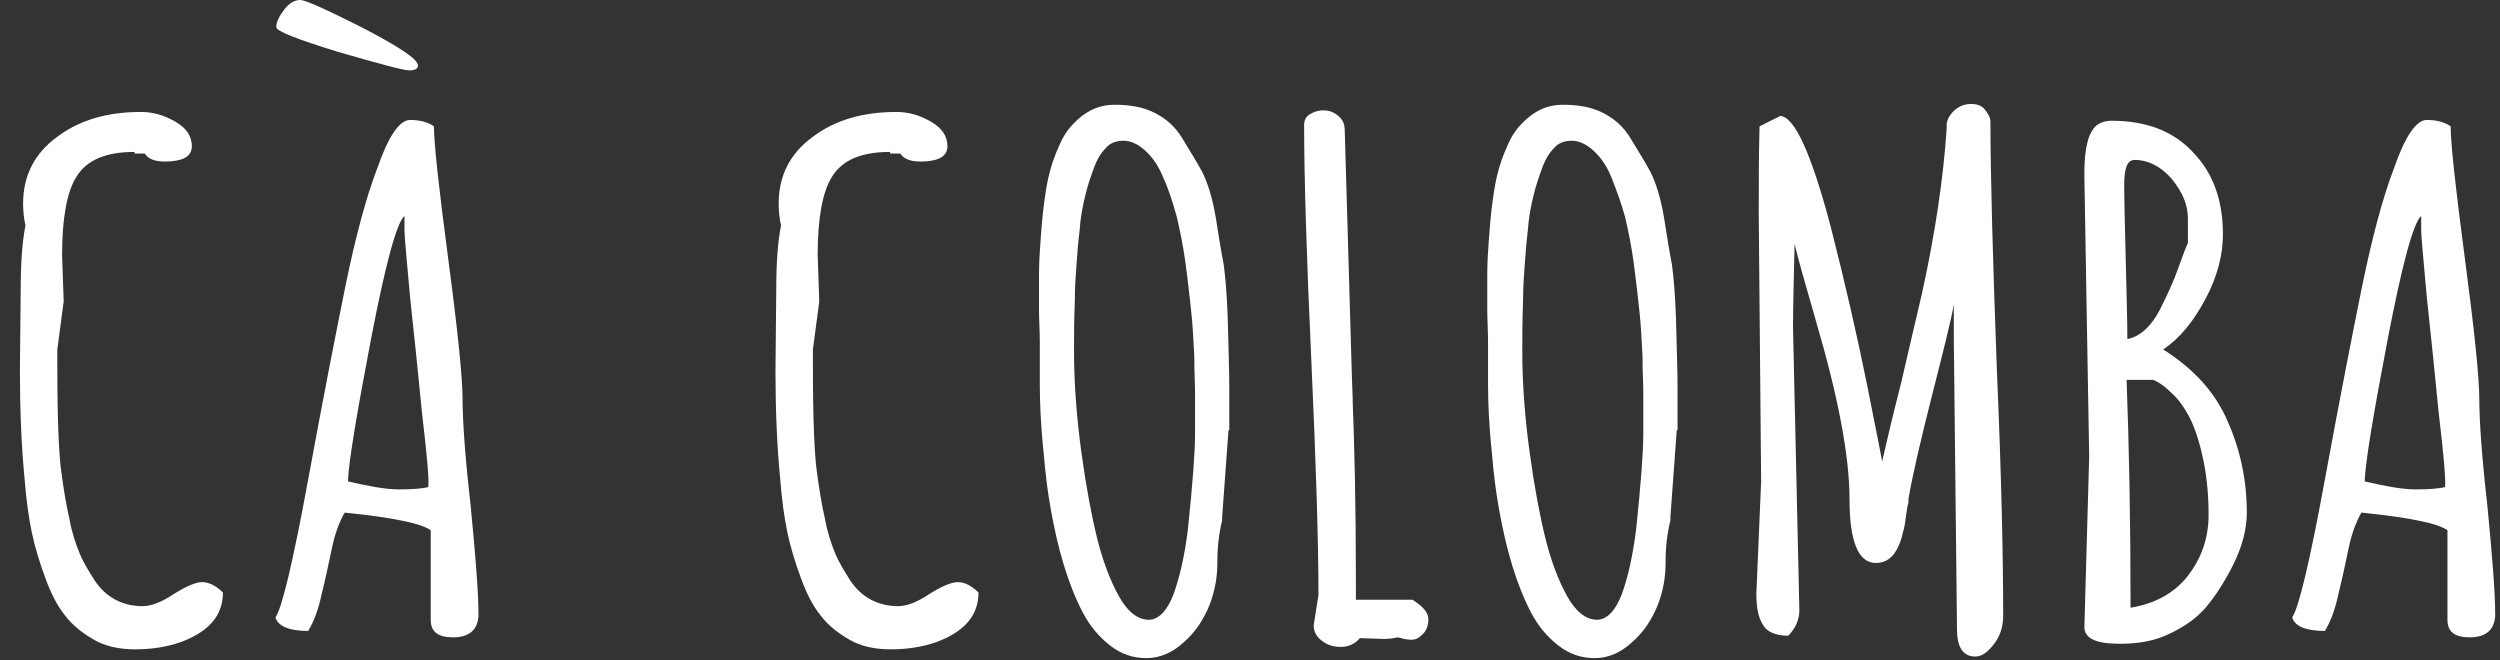
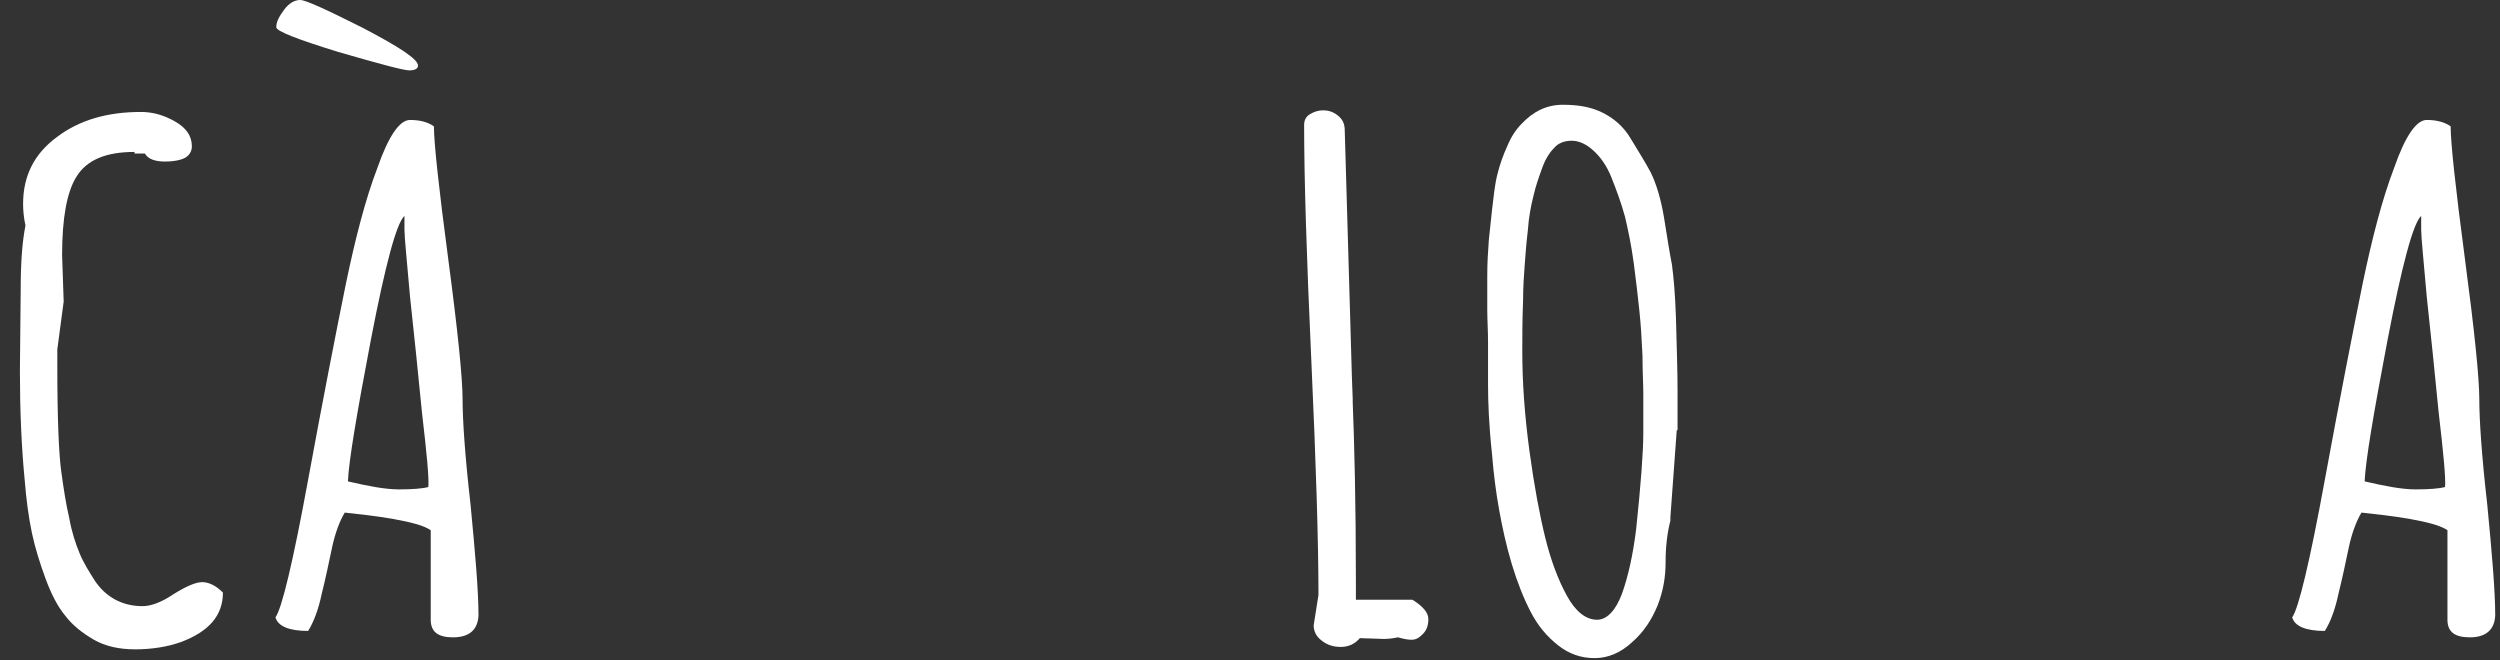
<svg xmlns="http://www.w3.org/2000/svg" width="106" height="28" viewBox="0 0 106 28" fill="none">
  <rect x="0" y="0" width="106" height="28" fill="#333333" stroke="none" />
  <path d="M2.7 12.783L2.43 14.817V15.529C2.43 17.8 2.498 19.292 2.599 20.004C2.7 20.75 2.802 21.395 2.937 21.971C3.038 22.547 3.207 23.056 3.376 23.463C3.544 23.87 3.781 24.243 4.017 24.616C4.49 25.328 5.199 25.701 6.042 25.701C6.414 25.701 6.853 25.531 7.359 25.192C7.899 24.853 8.304 24.683 8.574 24.683C8.844 24.683 9.148 24.819 9.452 25.124C9.452 26.108 8.844 26.786 7.663 27.226C7.089 27.43 6.414 27.532 5.739 27.532C5.03 27.532 4.456 27.396 3.983 27.125C3.511 26.853 3.072 26.514 2.768 26.108C2.43 25.701 2.16 25.158 1.924 24.514C1.688 23.87 1.485 23.226 1.35 22.581C1.215 21.937 1.114 21.191 1.046 20.343C0.911 18.953 0.844 17.394 0.844 15.732L0.878 12.24C0.878 11.121 0.945 10.24 1.08 9.561C1.013 9.256 0.979 8.951 0.979 8.646C0.979 7.459 1.451 6.51 2.43 5.798C3.376 5.086 4.557 4.747 5.975 4.747C6.481 4.747 6.954 4.882 7.427 5.154C7.899 5.425 8.135 5.764 8.135 6.205C8.135 6.408 8.034 6.578 7.865 6.679C7.697 6.781 7.393 6.849 6.988 6.849C6.583 6.849 6.279 6.747 6.144 6.51H5.705V6.442C4.49 6.442 3.679 6.781 3.241 7.493C2.835 8.137 2.633 9.256 2.633 10.816L2.7 12.783Z" fill="white" />
  <path d="M19.208 27.023C18.567 27.023 18.263 26.786 18.263 26.277V22.48C17.959 22.276 17.419 22.14 16.676 22.005C15.9 21.869 15.225 21.801 14.617 21.734C14.414 22.073 14.212 22.581 14.077 23.226C13.942 23.87 13.807 24.514 13.638 25.192C13.503 25.836 13.3 26.379 13.064 26.752C12.254 26.752 11.781 26.548 11.68 26.175C11.95 25.802 12.423 23.836 13.064 20.343C13.706 16.851 14.246 14.105 14.651 12.104C15.056 10.138 15.495 8.443 16.001 7.12C16.474 5.764 16.946 5.086 17.385 5.086C17.824 5.086 18.162 5.188 18.398 5.357C18.398 6.035 18.6 7.934 19.006 10.986C19.411 14.037 19.613 16.037 19.613 16.919C19.613 17.8 19.714 19.326 19.951 21.395C20.153 23.497 20.288 25.056 20.288 26.107C20.255 26.684 19.917 27.023 19.208 27.023ZM12.051 0.407C12.254 0.136 12.49 0 12.727 0C12.963 0 13.841 0.407 15.393 1.187C16.946 2 17.723 2.509 17.723 2.78C17.723 2.916 17.588 2.984 17.351 2.984C17.115 2.984 16.102 2.712 14.347 2.204C12.591 1.661 11.714 1.322 11.714 1.153C11.714 0.915 11.849 0.678 12.051 0.407ZM17.892 17.495C17.723 15.766 17.554 14.139 17.385 12.579C17.25 11.019 17.149 10.07 17.149 9.731C17.149 9.392 17.149 9.222 17.149 9.155C16.811 9.46 16.339 11.223 15.731 14.376C15.123 17.563 14.786 19.564 14.752 20.411C15.63 20.615 16.339 20.75 16.913 20.75C17.486 20.75 17.925 20.716 18.162 20.649C18.195 20.276 18.094 19.225 17.892 17.495Z" fill="white" />
-   <path d="M34.737 12.783L34.467 14.817V15.529C34.467 17.8 34.534 19.292 34.635 20.004C34.737 20.75 34.838 21.395 34.973 21.971C35.074 22.547 35.243 23.056 35.412 23.463C35.581 23.87 35.817 24.243 36.053 24.616C36.526 25.328 37.235 25.701 38.079 25.701C38.45 25.701 38.889 25.531 39.395 25.192C39.935 24.853 40.34 24.683 40.611 24.683C40.881 24.683 41.184 24.819 41.488 25.124C41.488 26.108 40.881 26.786 39.699 27.226C39.125 27.43 38.45 27.532 37.775 27.532C37.066 27.532 36.492 27.396 36.02 27.125C35.547 26.853 35.108 26.514 34.804 26.108C34.467 25.701 34.197 25.158 33.96 24.514C33.724 23.87 33.521 23.226 33.386 22.581C33.251 21.937 33.15 21.191 33.083 20.343C32.947 18.953 32.88 17.394 32.88 15.732L32.914 12.24C32.914 11.121 32.981 10.24 33.116 9.561C33.049 9.256 33.015 8.951 33.015 8.646C33.015 7.459 33.488 6.51 34.467 5.798C35.412 5.086 36.593 4.747 38.011 4.747C38.518 4.747 38.99 4.882 39.463 5.154C39.935 5.425 40.172 5.764 40.172 6.205C40.172 6.408 40.07 6.578 39.902 6.679C39.733 6.781 39.429 6.849 39.024 6.849C38.619 6.849 38.315 6.747 38.18 6.51H37.741V6.442C36.526 6.442 35.716 6.781 35.277 7.493C34.872 8.137 34.669 9.256 34.669 10.816L34.737 12.783Z" fill="white" />
-   <path d="M52.088 18.241L51.818 21.937V22.073C51.683 22.615 51.616 23.192 51.616 23.836C51.616 24.48 51.514 25.056 51.278 25.667C51.042 26.243 50.704 26.785 50.198 27.226C49.725 27.667 49.185 27.904 48.611 27.904C48.037 27.904 47.531 27.735 47.058 27.362C46.586 26.989 46.215 26.548 45.911 25.972C45.607 25.395 45.337 24.717 45.1 23.938C44.864 23.158 44.695 22.378 44.56 21.632C44.425 20.886 44.324 20.106 44.257 19.259C44.121 18.004 44.088 17.021 44.088 16.309C44.088 15.597 44.088 15.02 44.088 14.512C44.088 14.003 44.054 13.562 44.054 13.155C44.054 12.952 44.054 12.749 44.054 12.477C44.054 12.24 44.054 11.969 44.054 11.697C44.054 11.121 44.088 10.646 44.121 10.172C44.155 9.731 44.189 9.256 44.257 8.714C44.324 8.205 44.392 7.731 44.493 7.358C44.594 6.951 44.729 6.578 44.898 6.205C45.067 5.798 45.269 5.493 45.505 5.255C46.012 4.713 46.586 4.442 47.261 4.442C47.936 4.442 48.476 4.543 48.949 4.781C49.422 5.018 49.827 5.357 50.13 5.866C50.434 6.374 50.738 6.849 50.974 7.29C51.211 7.764 51.413 8.409 51.548 9.222C51.683 10.07 51.785 10.714 51.886 11.223C51.953 11.731 52.021 12.477 52.055 13.461C52.088 14.749 52.122 15.766 52.122 16.512V18.241H52.088ZM49.32 7.527C49.118 7.018 48.848 6.646 48.544 6.374C48.24 6.103 47.936 5.967 47.632 5.967C47.328 5.967 47.058 6.069 46.89 6.273C46.687 6.476 46.518 6.747 46.383 7.12C46.248 7.493 46.113 7.866 46.012 8.307C45.911 8.714 45.809 9.222 45.776 9.765C45.708 10.307 45.674 10.816 45.641 11.257C45.607 11.697 45.573 12.172 45.573 12.715C45.539 13.596 45.539 14.274 45.539 14.783V14.918C45.539 16.207 45.641 17.631 45.843 19.123C46.046 20.615 46.282 21.869 46.518 22.819C46.755 23.768 47.058 24.582 47.43 25.26C47.801 25.938 48.24 26.277 48.713 26.277C49.118 26.277 49.489 25.904 49.759 25.192C50.029 24.446 50.232 23.531 50.367 22.446C50.569 20.513 50.67 19.157 50.67 18.377C50.67 17.597 50.67 17.021 50.67 16.648C50.67 16.275 50.637 15.766 50.637 15.088C50.603 14.41 50.569 13.766 50.502 13.155C50.434 12.545 50.367 11.901 50.265 11.155C50.164 10.409 50.029 9.765 49.894 9.188C49.725 8.578 49.556 8.036 49.32 7.527Z" fill="white" />
  <path d="M57.321 16.003L57.355 16.919V17.055C57.422 18.75 57.49 21.293 57.49 24.683V25.429H59.886C60.325 25.701 60.562 25.972 60.562 26.243C60.562 26.514 60.494 26.718 60.325 26.887C60.157 27.057 60.022 27.125 59.853 27.125C59.684 27.125 59.515 27.091 59.279 27.023C59.11 27.057 58.907 27.091 58.671 27.091L57.658 27.057C57.456 27.294 57.186 27.43 56.848 27.43C56.511 27.43 56.241 27.328 56.038 27.159C55.802 26.989 55.7 26.752 55.7 26.514L55.903 25.226C55.903 23.022 55.802 19.699 55.599 15.258C55.397 10.85 55.295 7.527 55.295 5.289C55.295 5.12 55.363 4.95 55.532 4.849C55.7 4.747 55.869 4.679 56.106 4.679C56.342 4.679 56.544 4.747 56.747 4.916C56.95 5.086 57.017 5.289 57.017 5.527L57.321 16.003Z" fill="white" />
-   <path d="M71.094 18.241L70.824 21.937V22.073C70.689 22.615 70.621 23.192 70.621 23.836C70.621 24.48 70.52 25.056 70.284 25.667C70.048 26.243 69.71 26.785 69.204 27.226C68.731 27.667 68.191 27.904 67.617 27.904C67.043 27.904 66.537 27.735 66.064 27.362C65.591 26.989 65.22 26.548 64.916 25.972C64.613 25.395 64.343 24.717 64.106 23.938C63.87 23.158 63.701 22.378 63.566 21.632C63.431 20.886 63.33 20.106 63.262 19.259C63.127 18.004 63.093 17.021 63.093 16.309C63.093 15.597 63.093 15.02 63.093 14.512C63.093 14.003 63.06 13.562 63.06 13.155C63.06 12.952 63.06 12.749 63.06 12.477C63.06 12.24 63.06 11.969 63.06 11.697C63.06 11.121 63.093 10.646 63.127 10.172C63.161 9.731 63.195 9.256 63.262 8.714C63.33 8.205 63.397 7.731 63.498 7.358C63.6 6.951 63.735 6.578 63.904 6.205C64.072 5.798 64.275 5.493 64.511 5.255C65.018 4.713 65.591 4.442 66.267 4.442C66.942 4.442 67.482 4.543 67.955 4.781C68.427 5.018 68.832 5.357 69.136 5.866C69.44 6.374 69.744 6.849 69.98 7.29C70.216 7.764 70.419 8.409 70.554 9.222C70.689 10.07 70.79 10.714 70.891 11.223C70.959 11.731 71.027 12.477 71.06 13.461C71.094 14.749 71.128 15.766 71.128 16.512V18.241H71.094ZM68.326 7.527C68.123 7.018 67.853 6.646 67.549 6.374C67.246 6.103 66.942 5.967 66.638 5.967C66.334 5.967 66.064 6.069 65.895 6.273C65.693 6.476 65.524 6.747 65.389 7.12C65.254 7.493 65.119 7.866 65.018 8.307C64.916 8.714 64.815 9.222 64.781 9.765C64.714 10.307 64.68 10.816 64.646 11.257C64.613 11.697 64.579 12.172 64.579 12.715C64.545 13.596 64.545 14.274 64.545 14.783V14.918C64.545 16.207 64.646 17.631 64.849 19.123C65.051 20.615 65.288 21.869 65.524 22.819C65.76 23.768 66.064 24.582 66.436 25.26C66.807 25.938 67.246 26.277 67.718 26.277C68.123 26.277 68.495 25.904 68.765 25.192C69.035 24.446 69.237 23.531 69.372 22.446C69.575 20.513 69.676 19.157 69.676 18.377C69.676 17.597 69.676 17.021 69.676 16.648C69.676 16.275 69.642 15.766 69.642 15.088C69.609 14.41 69.575 13.766 69.507 13.155C69.44 12.545 69.372 11.901 69.271 11.155C69.17 10.409 69.035 9.765 68.9 9.188C68.731 8.578 68.528 8.036 68.326 7.527Z" fill="white" />
-   <path d="M74.672 20.411L74.571 9.121C74.571 7.866 74.571 6.612 74.605 5.357L75.483 4.916C76.09 4.95 76.799 6.51 77.609 9.561C78.251 12.07 78.757 14.308 79.162 16.309C79.567 18.309 79.77 19.394 79.804 19.564C79.939 18.953 80.209 17.8 80.614 16.207C80.985 14.579 81.289 13.325 81.492 12.443C82.065 9.833 82.403 7.493 82.538 5.459V5.255C82.572 5.018 82.707 4.815 82.909 4.645C83.112 4.476 83.348 4.408 83.585 4.408C83.821 4.408 84.023 4.476 84.158 4.645C84.293 4.815 84.395 4.984 84.395 5.154C84.395 7.493 84.496 10.986 84.665 15.631C84.867 20.276 84.935 23.768 84.935 26.107C84.935 26.582 84.8 26.989 84.53 27.328C84.26 27.667 84.023 27.837 83.753 27.837C83.247 27.837 82.977 27.464 82.977 26.684L82.842 14.41V12.918C82.707 13.664 82.369 14.986 81.897 16.851C81.424 18.716 81.086 20.174 80.918 21.157V21.327C80.884 21.395 80.85 21.598 80.816 21.869C80.783 22.14 80.749 22.378 80.681 22.581C80.648 22.751 80.58 22.988 80.479 23.192C80.276 23.632 79.972 23.87 79.534 23.87C78.791 23.87 78.419 22.954 78.419 21.157C78.419 19.36 77.947 16.851 77.002 13.63C76.529 12.003 76.225 10.918 76.09 10.341C76.056 11.901 76.023 13.088 76.023 13.867L76.293 25.87C76.293 26.277 76.124 26.65 75.82 26.955C75.28 26.955 74.909 26.786 74.74 26.48C74.537 26.141 74.47 25.735 74.47 25.158L74.672 20.411Z" fill="white" />
-   <path d="M88.581 19.36L88.378 7.493V7.324C88.378 6.273 88.547 5.628 88.885 5.323C89.053 5.188 89.29 5.12 89.526 5.12C91.011 5.12 92.159 5.561 93.003 6.476C93.847 7.358 94.252 8.51 94.252 9.934C94.252 10.816 94.016 11.731 93.509 12.681C93.003 13.63 92.429 14.342 91.72 14.817C93.003 15.631 93.915 16.614 94.455 17.868C94.995 19.089 95.265 20.377 95.265 21.734C95.265 22.446 95.062 23.192 94.691 23.938C94.32 24.683 93.915 25.294 93.543 25.735C93.172 26.175 92.665 26.548 92.024 26.853C91.416 27.159 90.707 27.294 89.965 27.294H89.83C88.851 27.294 88.378 27.057 88.378 26.582L88.581 19.36ZM90.505 6.781C90.201 6.781 90.066 7.12 90.066 7.832C90.066 8.544 90.1 9.629 90.134 11.121C90.167 12.613 90.201 13.698 90.201 14.376C90.741 14.274 91.214 13.834 91.585 13.121C91.889 12.511 92.159 11.935 92.362 11.358C92.564 10.782 92.699 10.443 92.767 10.307V9.256C92.767 8.68 92.53 8.137 92.091 7.595C91.619 7.052 91.079 6.781 90.505 6.781ZM92.767 24.412C93.341 23.666 93.644 22.819 93.644 21.835C93.644 20.852 93.543 20.004 93.374 19.292C93.206 18.547 93.003 18.004 92.8 17.631C92.598 17.258 92.362 16.919 92.091 16.682C91.754 16.343 91.484 16.173 91.281 16.105H90.167C90.269 18.784 90.336 22.005 90.336 25.768C91.349 25.599 92.193 25.158 92.767 24.412Z" fill="white" />
+   <path d="M71.094 18.241L70.824 21.937V22.073C70.689 22.615 70.621 23.192 70.621 23.836C70.621 24.48 70.52 25.056 70.284 25.667C70.048 26.243 69.71 26.785 69.204 27.226C68.731 27.667 68.191 27.904 67.617 27.904C67.043 27.904 66.537 27.735 66.064 27.362C65.591 26.989 65.22 26.548 64.916 25.972C64.613 25.395 64.343 24.717 64.106 23.938C63.87 23.158 63.701 22.378 63.566 21.632C63.431 20.886 63.33 20.106 63.262 19.259C63.127 18.004 63.093 17.021 63.093 16.309C63.093 15.597 63.093 15.02 63.093 14.512C63.093 14.003 63.06 13.562 63.06 13.155C63.06 12.952 63.06 12.749 63.06 12.477C63.06 12.24 63.06 11.969 63.06 11.697C63.06 11.121 63.093 10.646 63.127 10.172C63.33 8.205 63.397 7.731 63.498 7.358C63.6 6.951 63.735 6.578 63.904 6.205C64.072 5.798 64.275 5.493 64.511 5.255C65.018 4.713 65.591 4.442 66.267 4.442C66.942 4.442 67.482 4.543 67.955 4.781C68.427 5.018 68.832 5.357 69.136 5.866C69.44 6.374 69.744 6.849 69.98 7.29C70.216 7.764 70.419 8.409 70.554 9.222C70.689 10.07 70.79 10.714 70.891 11.223C70.959 11.731 71.027 12.477 71.06 13.461C71.094 14.749 71.128 15.766 71.128 16.512V18.241H71.094ZM68.326 7.527C68.123 7.018 67.853 6.646 67.549 6.374C67.246 6.103 66.942 5.967 66.638 5.967C66.334 5.967 66.064 6.069 65.895 6.273C65.693 6.476 65.524 6.747 65.389 7.12C65.254 7.493 65.119 7.866 65.018 8.307C64.916 8.714 64.815 9.222 64.781 9.765C64.714 10.307 64.68 10.816 64.646 11.257C64.613 11.697 64.579 12.172 64.579 12.715C64.545 13.596 64.545 14.274 64.545 14.783V14.918C64.545 16.207 64.646 17.631 64.849 19.123C65.051 20.615 65.288 21.869 65.524 22.819C65.76 23.768 66.064 24.582 66.436 25.26C66.807 25.938 67.246 26.277 67.718 26.277C68.123 26.277 68.495 25.904 68.765 25.192C69.035 24.446 69.237 23.531 69.372 22.446C69.575 20.513 69.676 19.157 69.676 18.377C69.676 17.597 69.676 17.021 69.676 16.648C69.676 16.275 69.642 15.766 69.642 15.088C69.609 14.41 69.575 13.766 69.507 13.155C69.44 12.545 69.372 11.901 69.271 11.155C69.17 10.409 69.035 9.765 68.9 9.188C68.731 8.578 68.528 8.036 68.326 7.527Z" fill="white" />
  <path d="M104.717 27.023C104.076 27.023 103.772 26.786 103.772 26.277V22.48C103.468 22.276 102.928 22.14 102.185 22.005C101.409 21.869 100.734 21.801 100.126 21.734C99.923 22.073 99.721 22.581 99.586 23.226C99.451 23.87 99.316 24.514 99.147 25.192C99.012 25.836 98.809 26.379 98.573 26.752C97.763 26.752 97.29 26.548 97.189 26.175C97.459 25.802 97.932 23.836 98.573 20.343C99.214 16.851 99.755 14.105 100.16 12.104C100.565 10.138 101.004 8.443 101.51 7.12C101.983 5.764 102.455 5.086 102.894 5.086C103.333 5.086 103.67 5.188 103.907 5.357C103.907 6.035 104.109 7.934 104.514 10.986C104.92 14.037 105.122 16.037 105.122 16.919C105.122 17.8 105.223 19.326 105.46 21.395C105.662 23.497 105.797 25.056 105.797 26.108C105.763 26.684 105.426 27.023 104.717 27.023ZM103.4 17.495C103.232 15.766 103.063 14.139 102.894 12.579C102.759 11.019 102.658 10.07 102.658 9.731C102.658 9.392 102.658 9.222 102.658 9.155C102.32 9.46 101.848 11.223 101.24 14.376C100.632 17.563 100.295 19.564 100.261 20.411C101.139 20.615 101.848 20.75 102.421 20.75C102.995 20.75 103.434 20.716 103.67 20.649C103.704 20.276 103.603 19.225 103.4 17.495Z" fill="white" />
</svg>